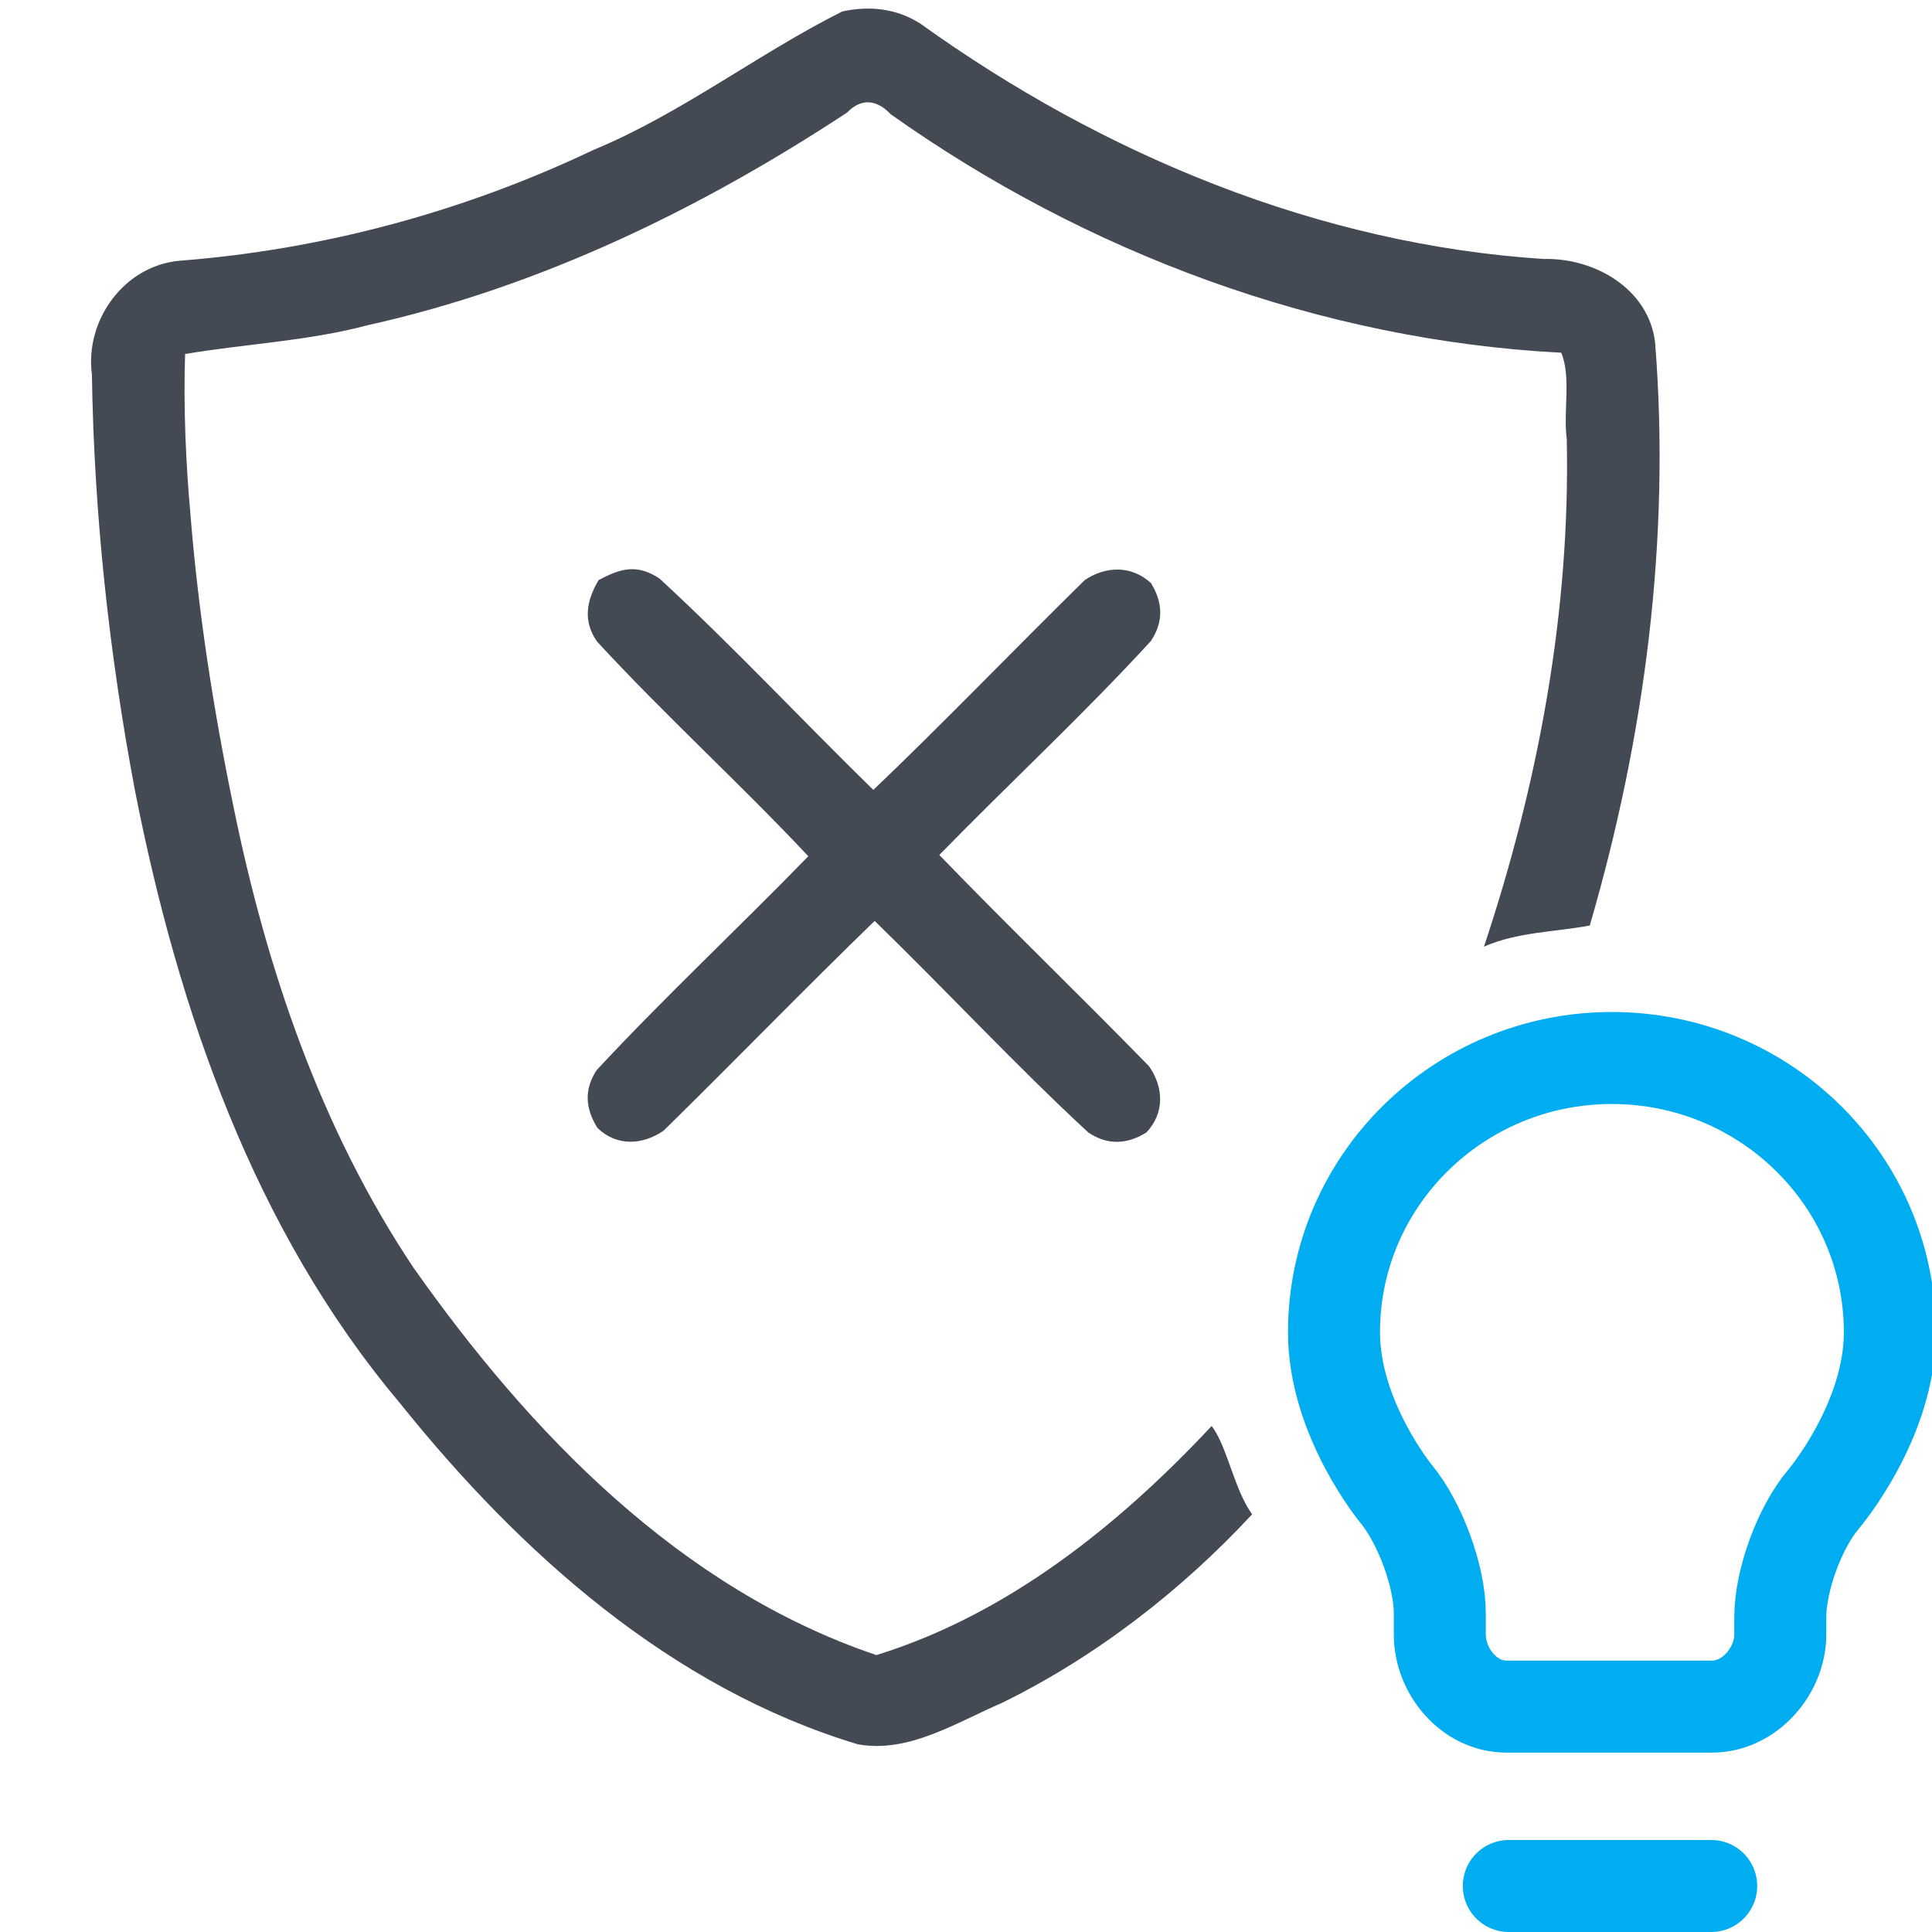
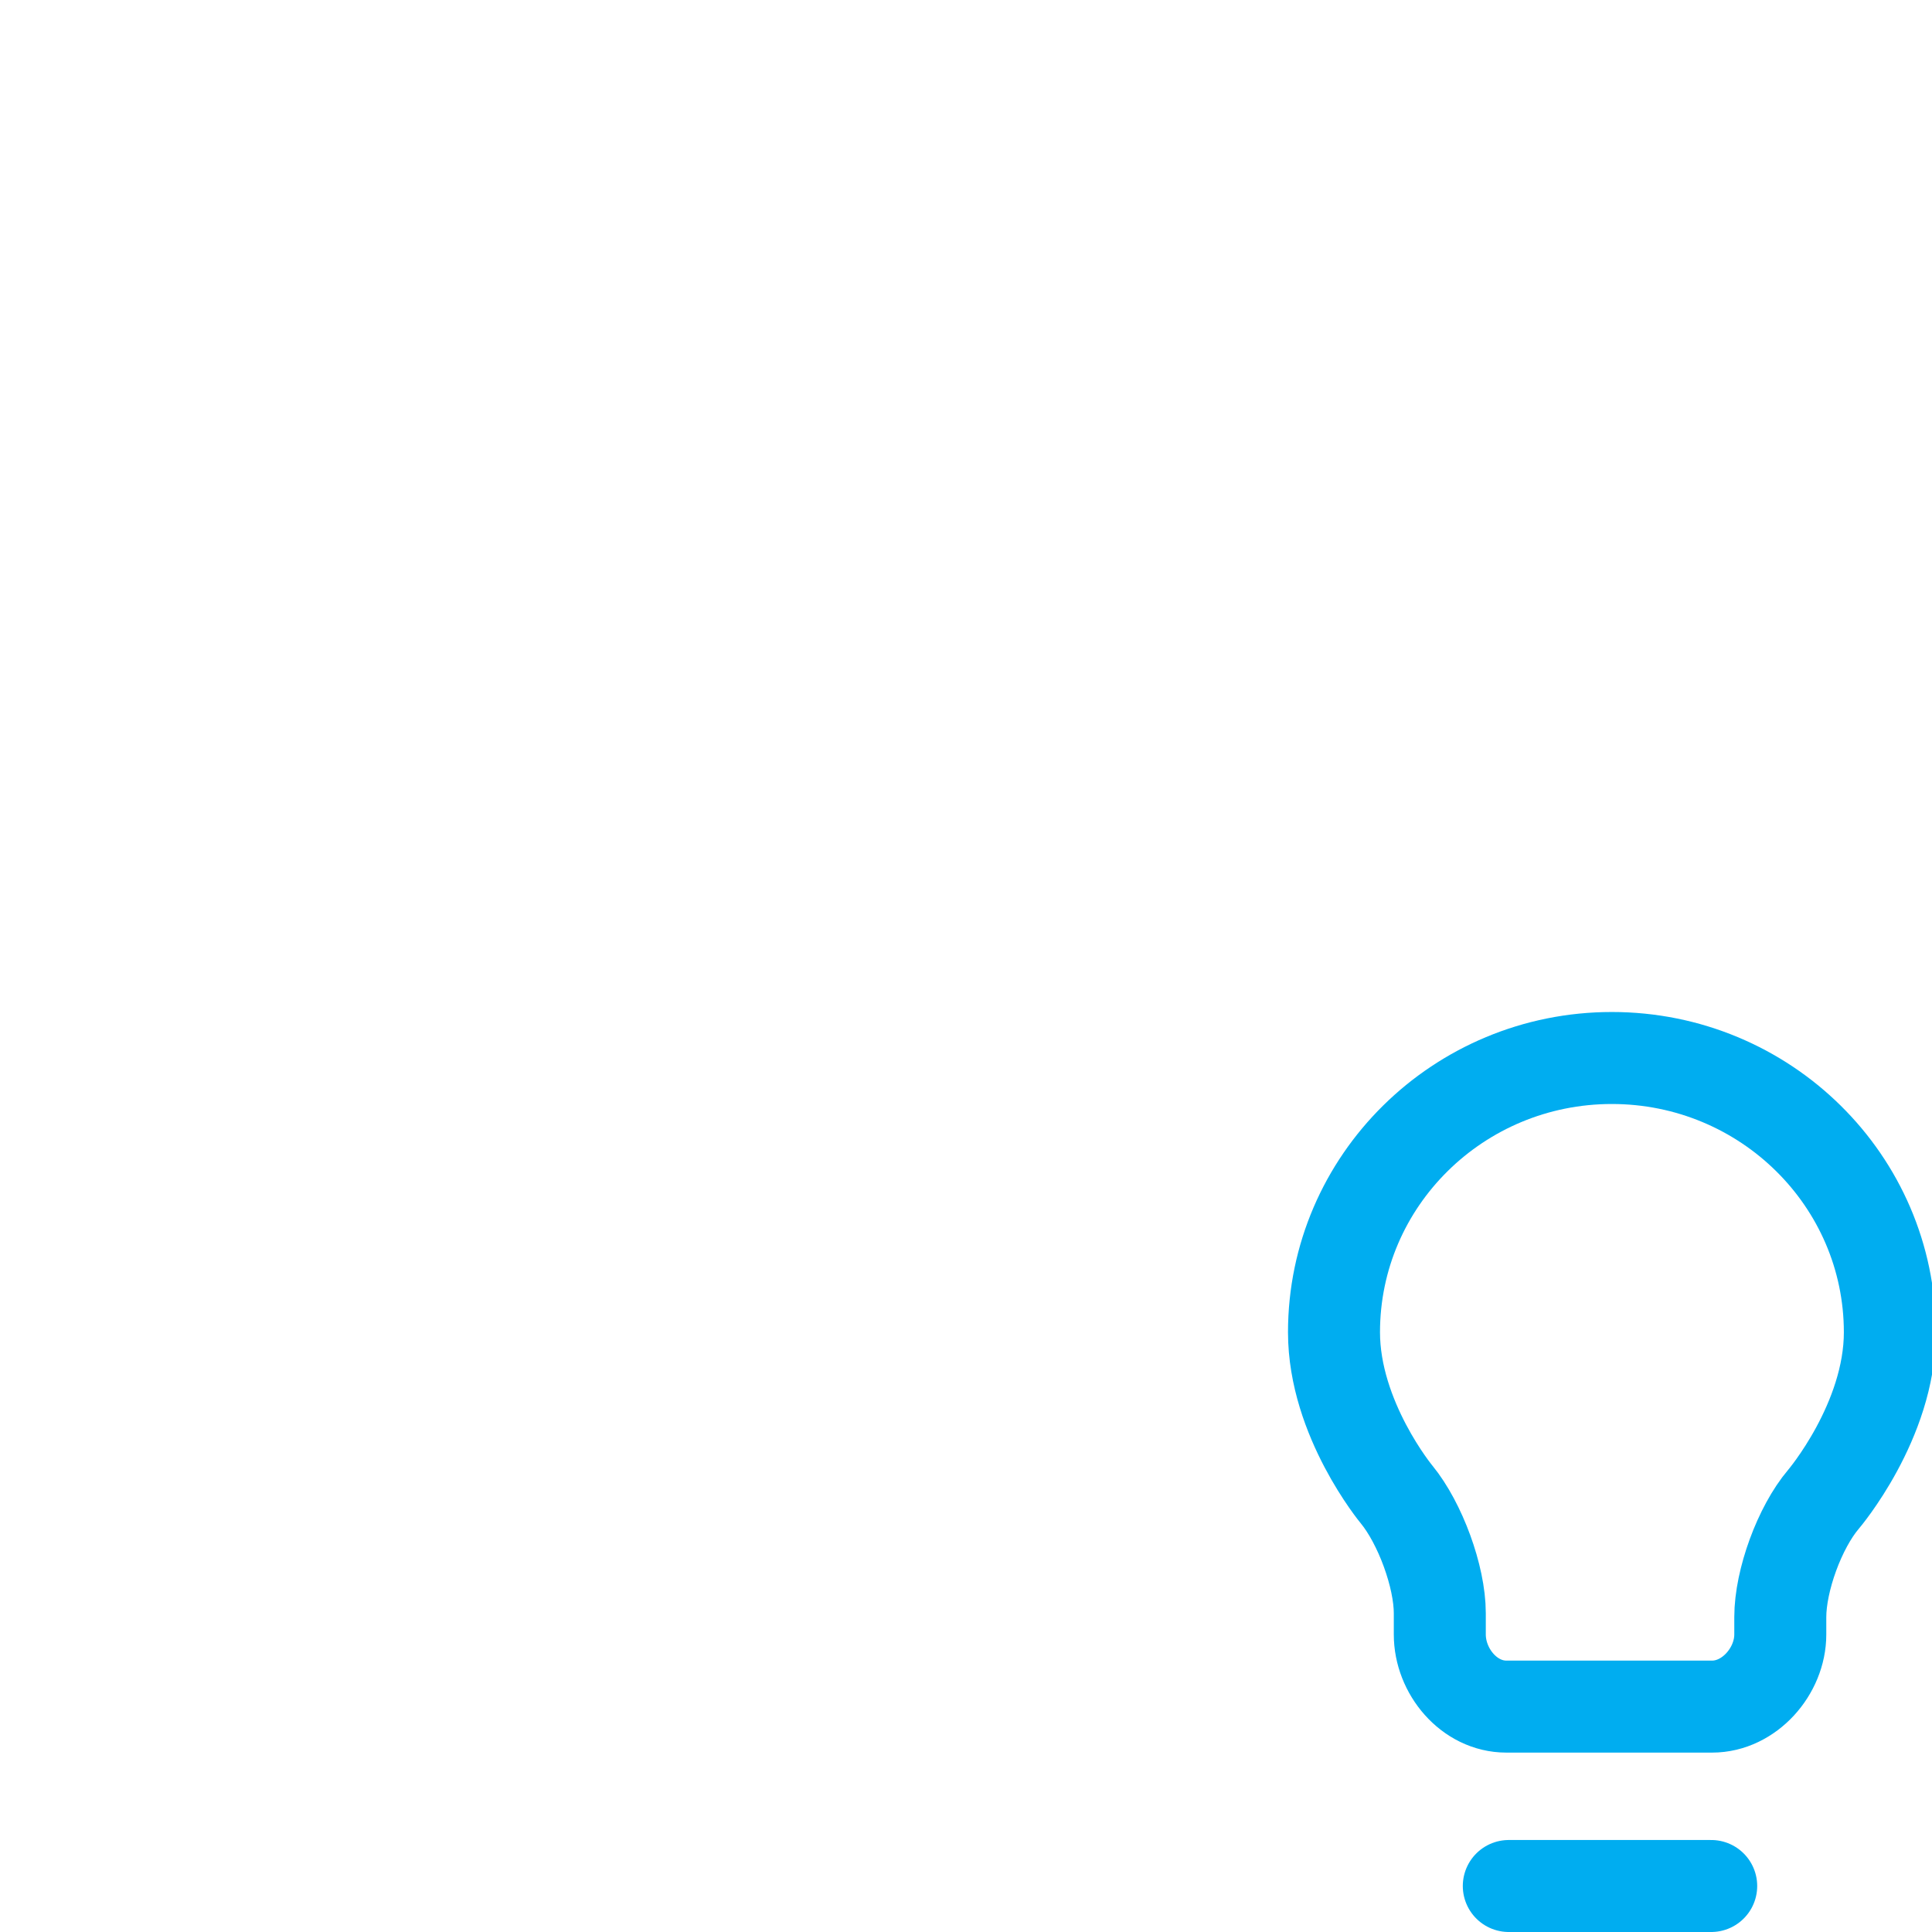
<svg xmlns="http://www.w3.org/2000/svg" version="1.1" id="Layer_1" x="0px" y="0px" width="21px" height="21px" viewBox="0 0 21 21" enable-background="new 0 0 21 21" xml:space="preserve">
  <g id="main">
    <g id="icon">
-       <path d="M9.154,0.125C8.232,0.588,7.408,1.233,6.45,1.63C5.039,2.301,3.509,2.714,1.952,2.834C1.349,2.888,0.921,3.481,0.999,4.069C1.022,5.588,1.186,7.106,1.468,8.598C1.937,10.98,2.762,13.37,4.346,15.25C5.652,16.88,7.297,18.35,9.325,18.96C9.879,19.06,10.4,18.72,10.89,18.51C11.91,18.01,12.84,17.29,13.61,16.46C13.41,16.18,13.34,15.72,13.17,15.5C12.16,16.58,10.95,17.55,9.526,17.99C7.394,17.27,5.764,15.58,4.495,13.78C3.485,12.27,2.893,10.52,2.534,8.749C2.319,7.706,2.156,6.655,2.07,5.593C2.019,5.017,1.993,4.416,2.012,3.848C2.659,3.738,3.347,3.708,3.996,3.535C5.866,3.12,7.614,2.272,9.208,1.223C9.365,1.061,9.533,1.084,9.682,1.242C11.81,2.751,14.35,3.698,16.97,3.834C17.08,4.096,16.99,4.469,17.03,4.775C17.07,6.65,16.72,8.518,16.13,10.29C16.49,10.13,16.91,10.13,17.28,10.06C17.88,8.007,18.16,5.85,17.99,3.721C17.92,3.137,17.33,2.801,16.78,2.815C14.34,2.658,11.99,1.683,10.01,0.261C9.752,0.092,9.45,0.059,9.154,0.125z" fill="#434a54" />
-       <path d="M6.506,6.306C6.374,6.529,6.334,6.752,6.49,6.974C7.223,7.77,8.054,8.526,8.786,9.307C8.025,10.09,7.221,10.84,6.487,11.63C6.346,11.84,6.362,12.05,6.494,12.26C6.699,12.46,6.98,12.45,7.213,12.29C7.978,11.54,8.743,10.75,9.507,10.01C10.29,10.77,11.04,11.58,11.83,12.31C12.04,12.45,12.25,12.44,12.46,12.31C12.66,12.1,12.65,11.82,12.49,11.59C11.74,10.82,10.95,10.06,10.21,9.293C10.97,8.514,11.78,7.764,12.51,6.967C12.65,6.757,12.64,6.547,12.51,6.337C12.3,6.145,12.02,6.15,11.79,6.306C11.02,7.062,10.26,7.854,9.493,8.586C8.714,7.825,7.964,7.021,7.167,6.287C6.924,6.129,6.75,6.175,6.506,6.306z" fill="#434a54" />
-     </g>
+       </g>
    <g id="overlay">
      <path d="M17.52,11.5c-1.667,0,-3.02,1.335,-3.02,2.981c0,0.943,0.681,1.764,0.681,1.764c0.254,0.31,0.469,0.891,0.469,1.29v0.231c0,0.399,0.318,0.784,0.723,0.784h2.237c0.404,0,0.741,-0.385,0.741,-0.784v-0.189c0,-0.398,0.21,-0.975,0.47,-1.281c0,0,0.721,-0.847,0.721,-1.815C20.541,12.835,19.188,11.5,17.52,11.5z" fill="none" stroke="#00ADF0" stroke-width="1" stroke-linecap="round" stroke-miterlimit="10" stroke-linejoin="round" />
      <line x1="16.4" y1="20.5" x2="18.6" y2="20.5" fill="none" stroke="#00ADF0" stroke-width="1" stroke-linecap="round" stroke-miterlimit="10" stroke-linejoin="round" />
    </g>
  </g>
</svg>